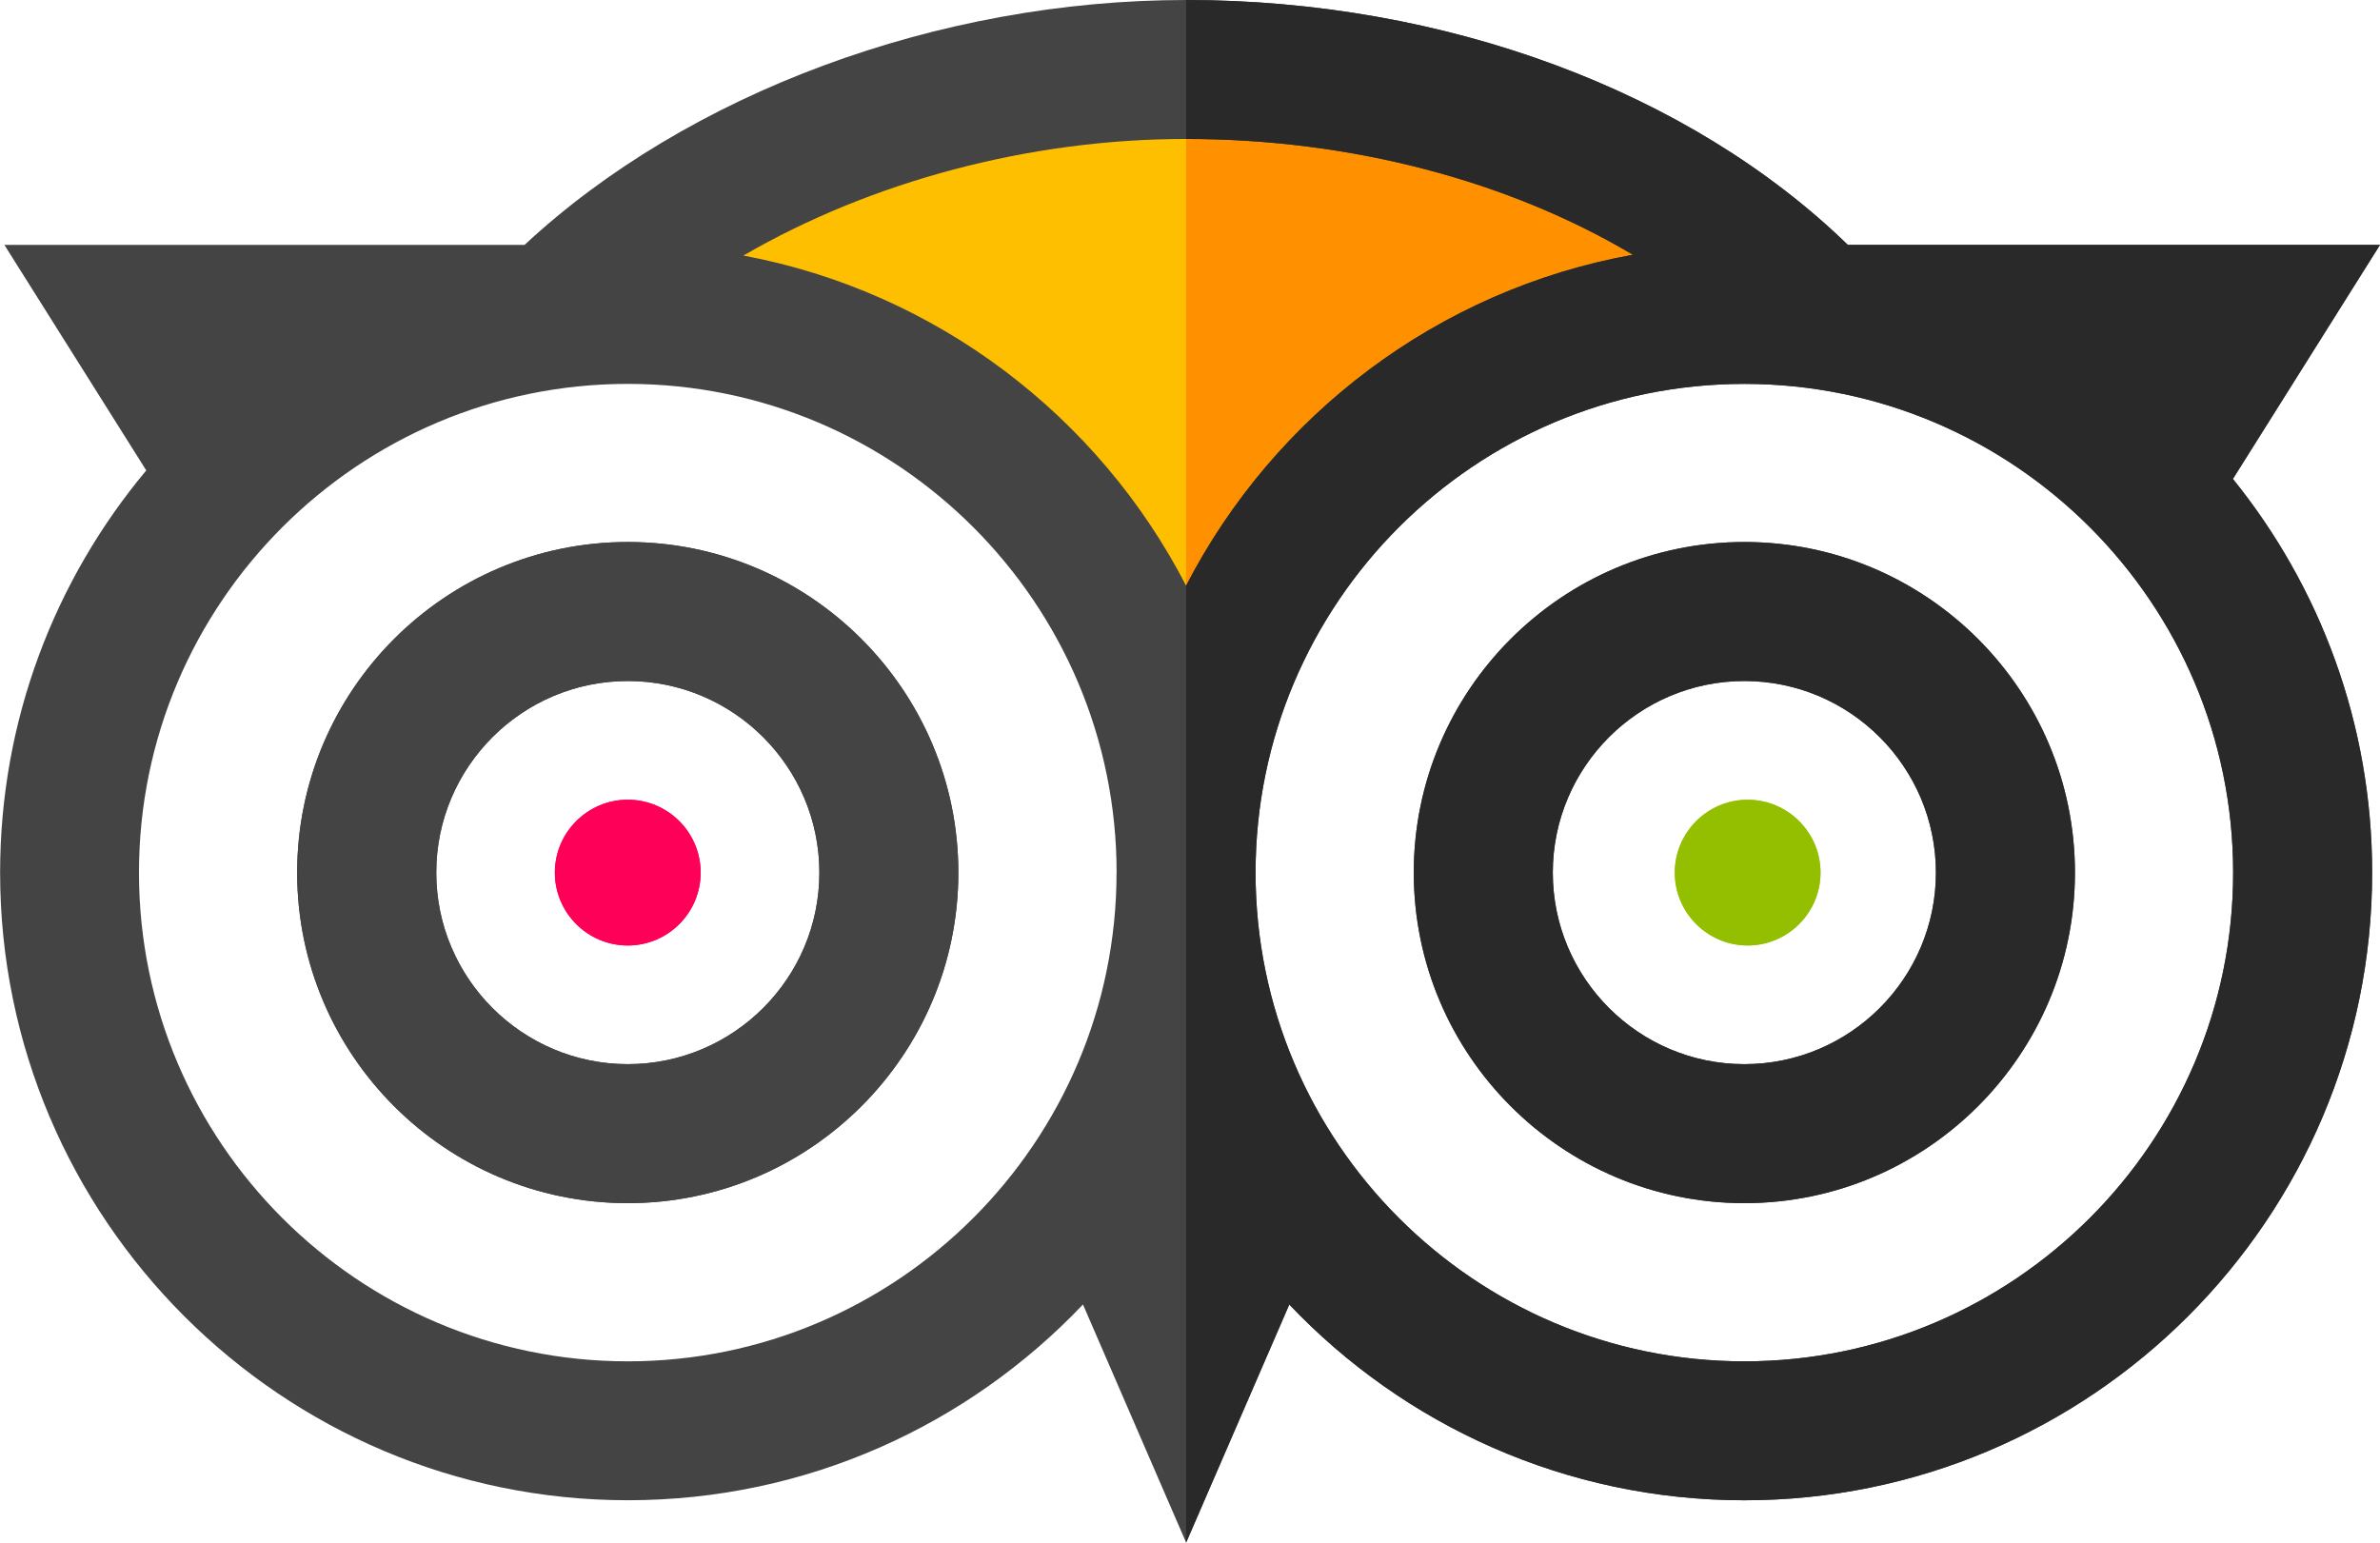
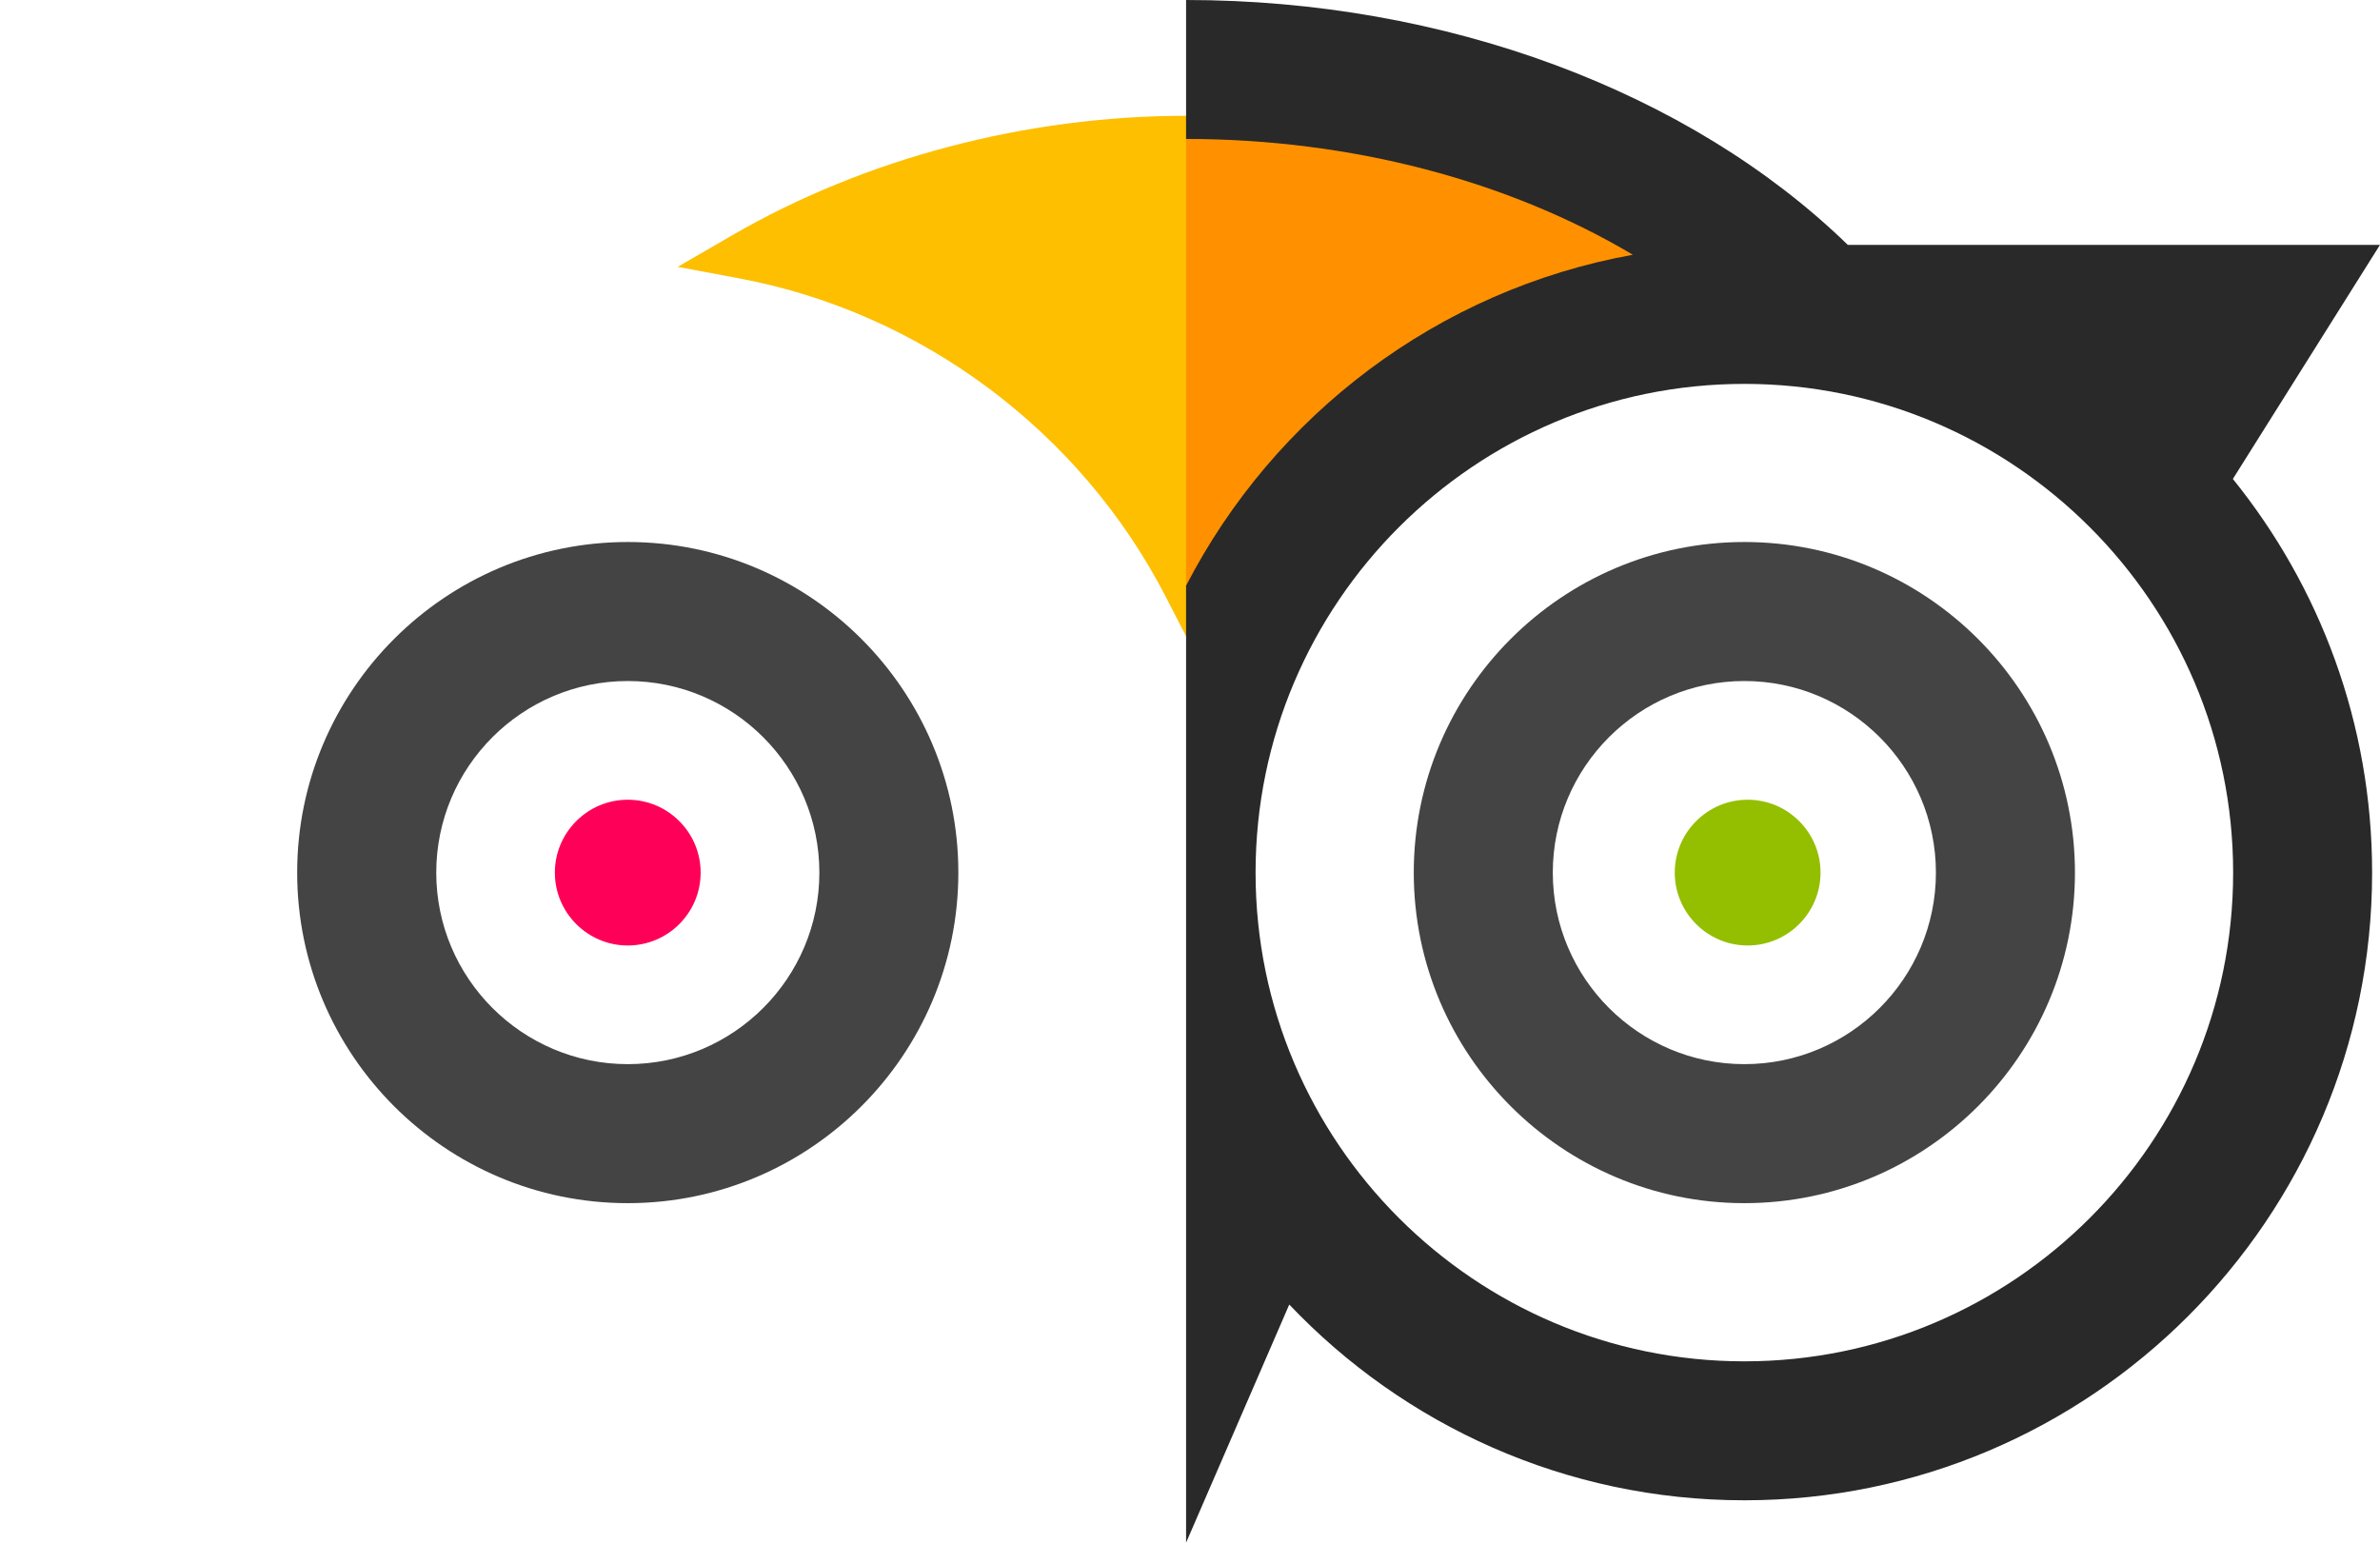
<svg xmlns="http://www.w3.org/2000/svg" id="uuid-a4eedb46-648e-41a9-9364-db8e05ce5536" viewBox="0 0 44.081 28.576">
  <defs>
    <style>.uuid-51449da1-e180-4694-bd17-1ac632d571fe{fill:#444;}.uuid-8263b6d8-de52-4b8e-a512-d9c00e6b8d1f{fill:#93bf00;}.uuid-1954ab7f-68ed-4383-9094-18f5baa5e43d{fill:#292929;}.uuid-6442486c-edff-487a-b19a-eccb19d1e7cf{fill:#ff0059;}.uuid-5f0a8027-1ed2-4804-b82d-c5e2eeda0b34{fill:#ff9100;}.uuid-59bf7cc0-deaf-4c43-90f8-2fe7b384c004{fill:#9bdd39;}.uuid-67ea085c-d3c4-4bfc-abfe-07fa6cc132a7{fill:#fdbf00;}</style>
  </defs>
  <g id="uuid-88c8dbc4-58c7-461c-9527-706cd7315518">
    <path class="uuid-67ea085c-d3c4-4bfc-abfe-07fa6cc132a7" d="M30.462,4.351c-2.391-1.422-5.408-2.206-8.494-2.206-2.961,0-5.949.788-8.415,2.218l-1.001.58,1.137.213c3.366.629,6.319,2.83,7.898,5.89l.381.739.381-.739c1.592-3.085,4.572-5.293,7.969-5.904l1.131-.203-.988-.588Z" />
    <path class="uuid-5f0a8027-1ed2-4804-b82d-c5e2eeda0b34" d="M30.462,4.351c-2.391-1.422-5.408-2.206-8.494-2.206v9.639l.381-.739c1.592-3.085,4.572-5.293,7.969-5.904l1.131-.203-.988-.588Z" />
-     <path class="uuid-51449da1-e180-4694-bd17-1ac632d571fe" d="M44.081,4.536l-2.724,4.335c1.612,1.996,2.579,4.532,2.579,7.292,0,6.411-5.216,11.627-11.627,11.627-3.314,0-6.309-1.394-8.429-3.626l-1.911,4.411-1.911-4.411c-2.12,2.232-5.115,3.626-8.429,3.626-6.411,0-11.627-5.217-11.627-11.627,0-2.832,1.019-5.43,2.707-7.449L.081,4.536h9.635C12.735,1.727,17.371,0,21.968,0c4.792,0,9.324,1.687,12.257,4.536h9.857ZM41.361,16.164c0-4.992-4.062-9.053-9.053-9.053s-9.053,4.061-9.053,9.053c0,4.992,4.062,9.053,9.053,9.053s9.053-4.061,9.053-9.053ZM30.243,4.719c-2.304-1.37-5.217-2.145-8.275-2.145-2.92,0-5.843.793-8.2,2.16,3.576.668,6.581,2.978,8.2,6.115,1.63-3.159,4.666-5.48,8.275-6.13ZM20.681,16.164c0-4.992-4.062-9.053-9.053-9.053S2.574,11.172,2.574,16.164c0,4.992,4.061,9.053,9.053,9.053s9.053-4.061,9.053-9.053Z" />
    <path class="uuid-51449da1-e180-4694-bd17-1ac632d571fe" d="M32.308,10.04c3.376,0,6.123,2.747,6.123,6.124,0,3.376-2.747,6.123-6.123,6.123s-6.123-2.747-6.123-6.123c0-3.377,2.747-6.124,6.123-6.124ZM35.856,16.164c0-1.957-1.592-3.549-3.548-3.549-1.956,0-3.548,1.592-3.548,3.549,0,1.956,1.592,3.548,3.548,3.548,1.957,0,3.548-1.592,3.548-3.548Z" />
-     <path class="uuid-59bf7cc0-deaf-4c43-90f8-2fe7b384c004" d="M32.369,14.814c.744,0,1.35.606,1.35,1.35,0,.744-.606,1.35-1.35,1.35s-1.35-.606-1.35-1.35c0-.744.606-1.35,1.35-1.35Z" />
    <path class="uuid-51449da1-e180-4694-bd17-1ac632d571fe" d="M11.627,10.04c3.377,0,6.123,2.747,6.123,6.124,0,3.376-2.746,6.123-6.123,6.123s-6.123-2.747-6.123-6.123c0-3.377,2.746-6.124,6.123-6.124ZM15.176,16.164c0-1.957-1.592-3.549-3.548-3.549-1.956,0-3.548,1.592-3.548,3.549,0,1.956,1.592,3.548,3.548,3.548,1.957,0,3.548-1.592,3.548-3.548Z" />
    <path class="uuid-6442486c-edff-487a-b19a-eccb19d1e7cf" d="M11.627,14.814c-.744,0-1.35.606-1.35,1.35,0,.744.606,1.35,1.35,1.35.744,0,1.35-.605,1.35-1.35,0-.744-.605-1.35-1.35-1.35Z" />
-     <path class="uuid-1954ab7f-68ed-4383-9094-18f5baa5e43d" d="M32.308,10.04c3.376,0,6.123,2.747,6.123,6.124,0,3.376-2.747,6.123-6.123,6.123s-6.123-2.747-6.123-6.123c0-3.377,2.747-6.124,6.123-6.124ZM35.856,16.164c0-1.957-1.592-3.549-3.548-3.549-1.956,0-3.548,1.592-3.548,3.549,0,1.956,1.592,3.548,3.548,3.548,1.957,0,3.548-1.592,3.548-3.548Z" />
    <path class="uuid-8263b6d8-de52-4b8e-a512-d9c00e6b8d1f" d="M32.369,14.814c.744,0,1.35.606,1.35,1.35,0,.744-.606,1.35-1.35,1.35s-1.35-.606-1.35-1.35c0-.744.606-1.35,1.35-1.35Z" />
-     <path class="uuid-51449da1-e180-4694-bd17-1ac632d571fe" d="M11.627,10.04c3.377,0,6.123,2.747,6.123,6.124,0,3.376-2.746,6.123-6.123,6.123s-6.123-2.747-6.123-6.123c0-3.377,2.746-6.124,6.123-6.124ZM15.176,16.164c0-1.957-1.592-3.549-3.548-3.549-1.956,0-3.548,1.592-3.548,3.549,0,1.956,1.592,3.548,3.548,3.548,1.957,0,3.548-1.592,3.548-3.548Z" />
-     <path class="uuid-6442486c-edff-487a-b19a-eccb19d1e7cf" d="M11.627,14.814c-.744,0-1.35.606-1.35,1.35,0,.744.606,1.35,1.35,1.35.744,0,1.35-.605,1.35-1.35,0-.744-.605-1.35-1.35-1.35Z" />
    <path class="uuid-1954ab7f-68ed-4383-9094-18f5baa5e43d" d="M44.081,4.536h-9.857C31.292,1.687,26.759,0,21.968,0v2.574c3.058,0,5.971.775,8.275,2.145-3.609.65-6.645,2.971-8.275,6.13v17.727l1.911-4.411c2.12,2.232,5.115,3.626,8.429,3.626,6.411,0,11.627-5.217,11.627-11.627,0-2.76-.967-5.296-2.579-7.292l2.724-4.335ZM41.361,16.164c0,4.992-4.062,9.053-9.053,9.053s-9.053-4.061-9.053-9.053c0-4.992,4.062-9.053,9.053-9.053s9.053,4.061,9.053,9.053Z" />
  </g>
</svg>